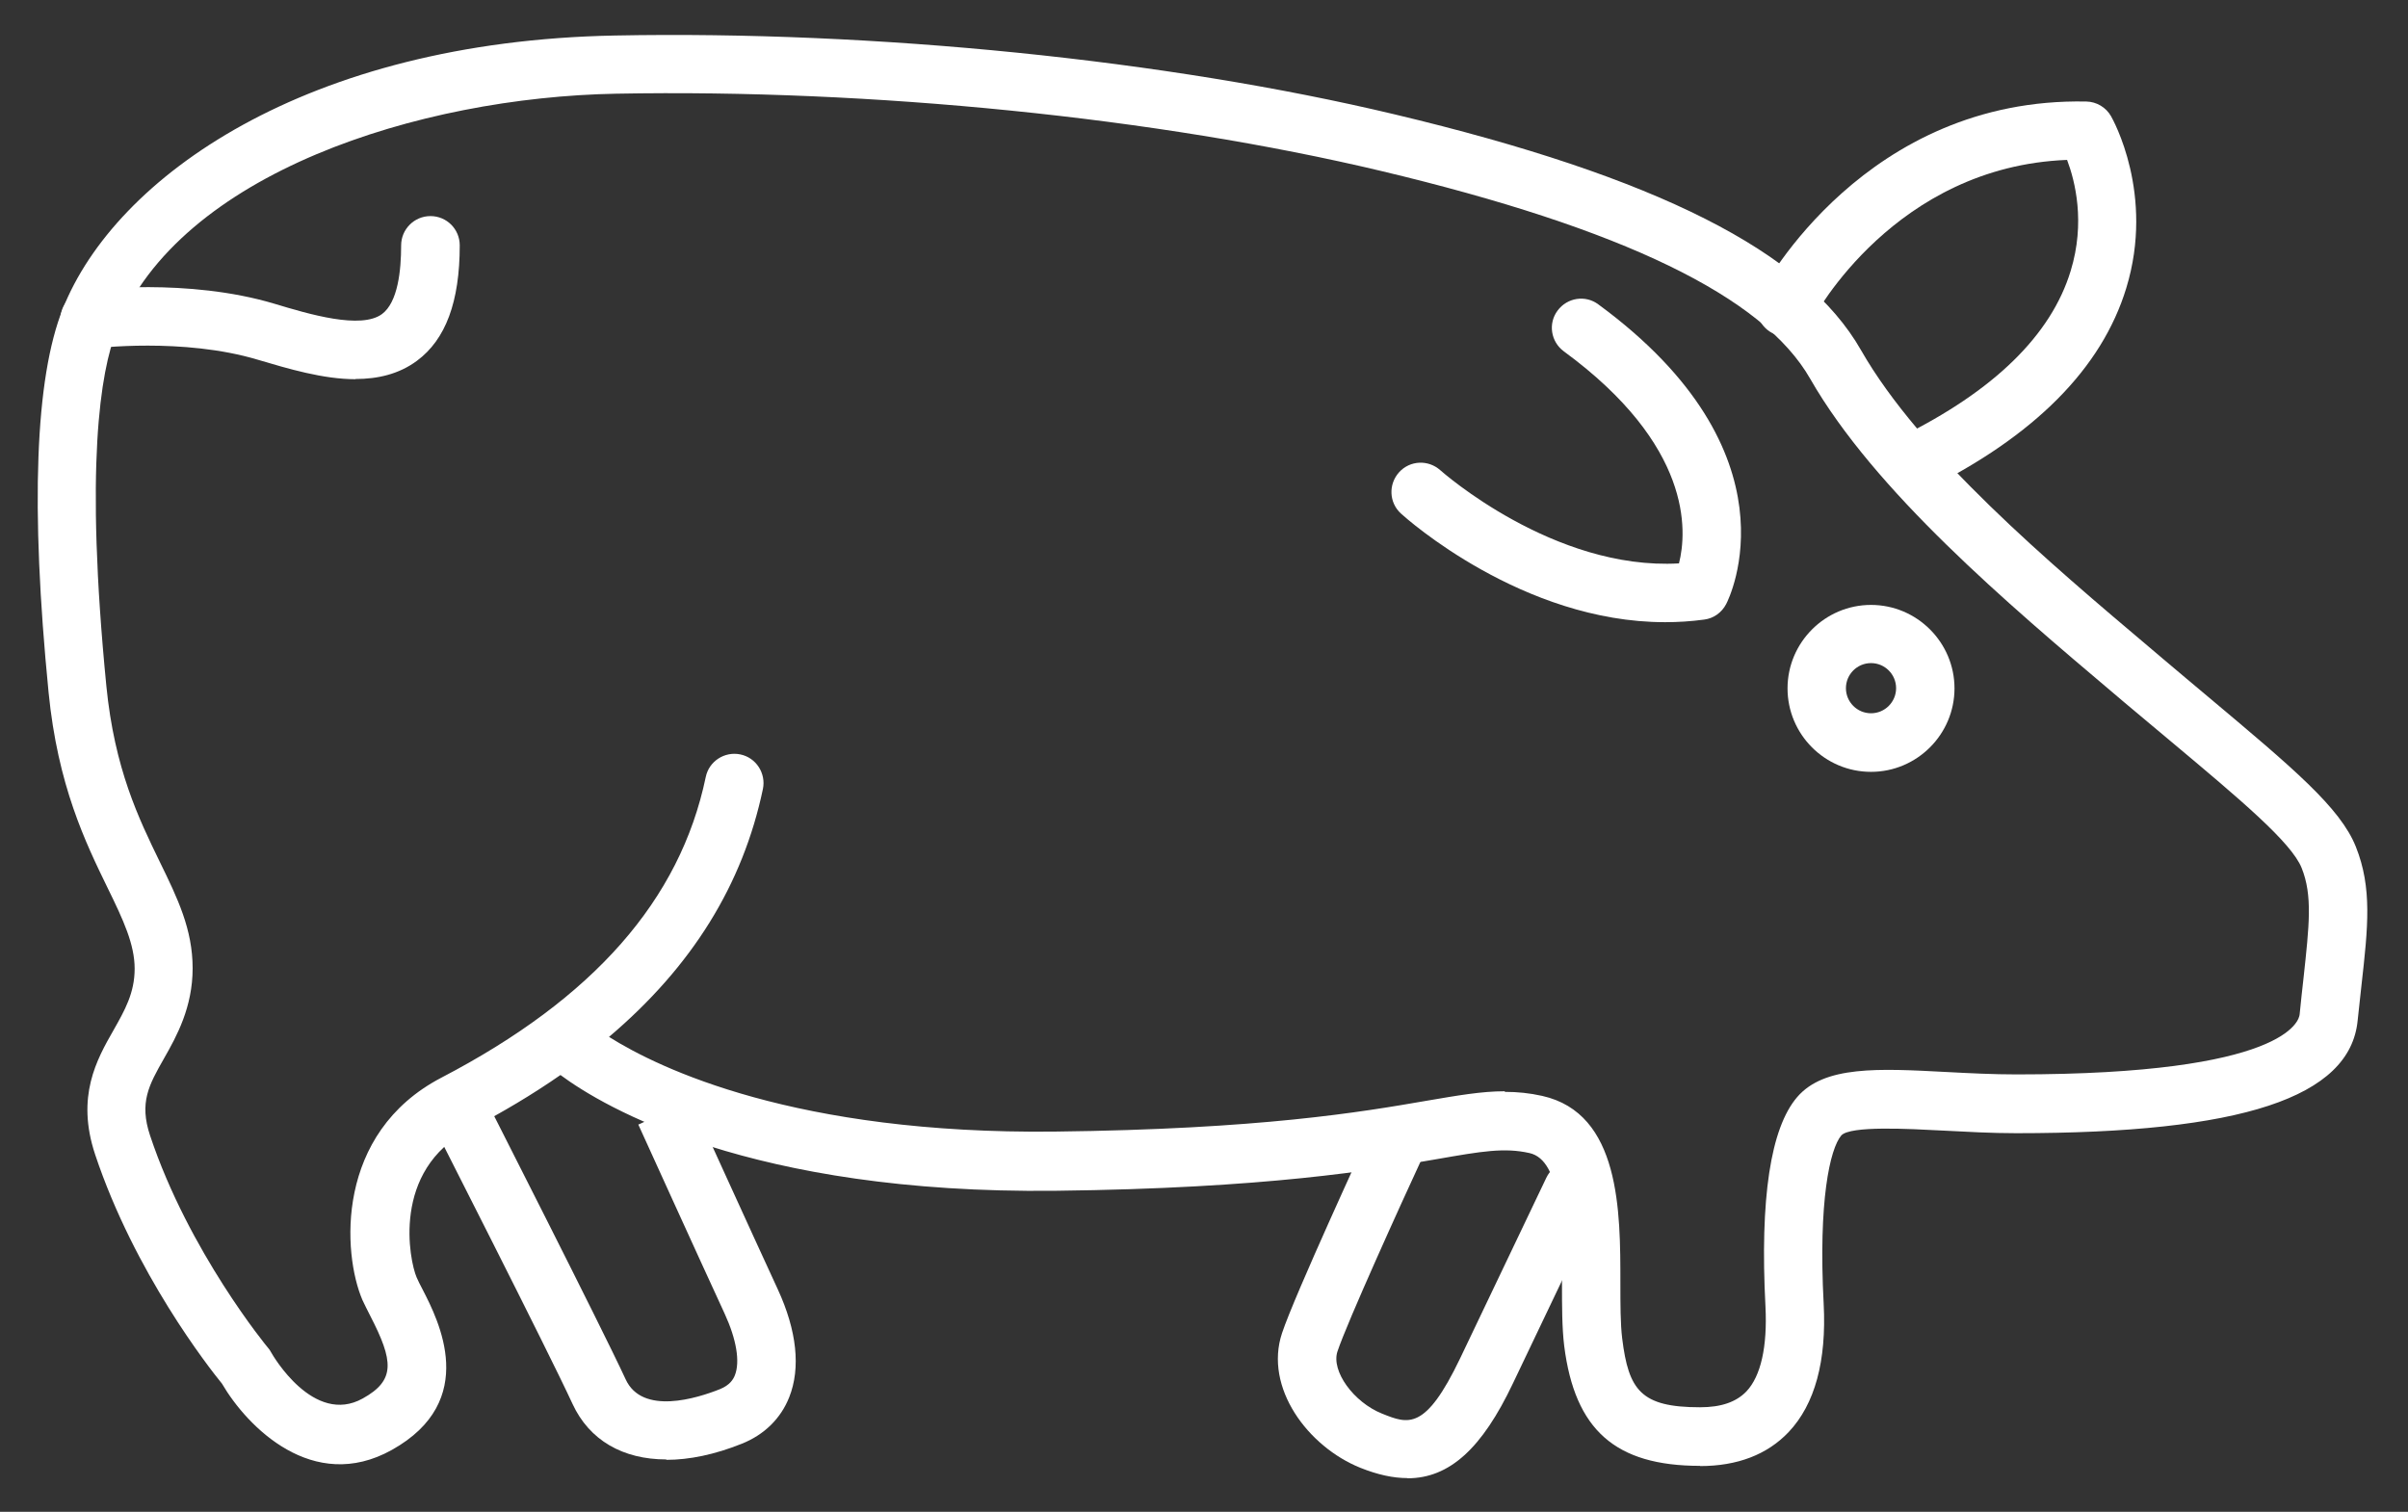
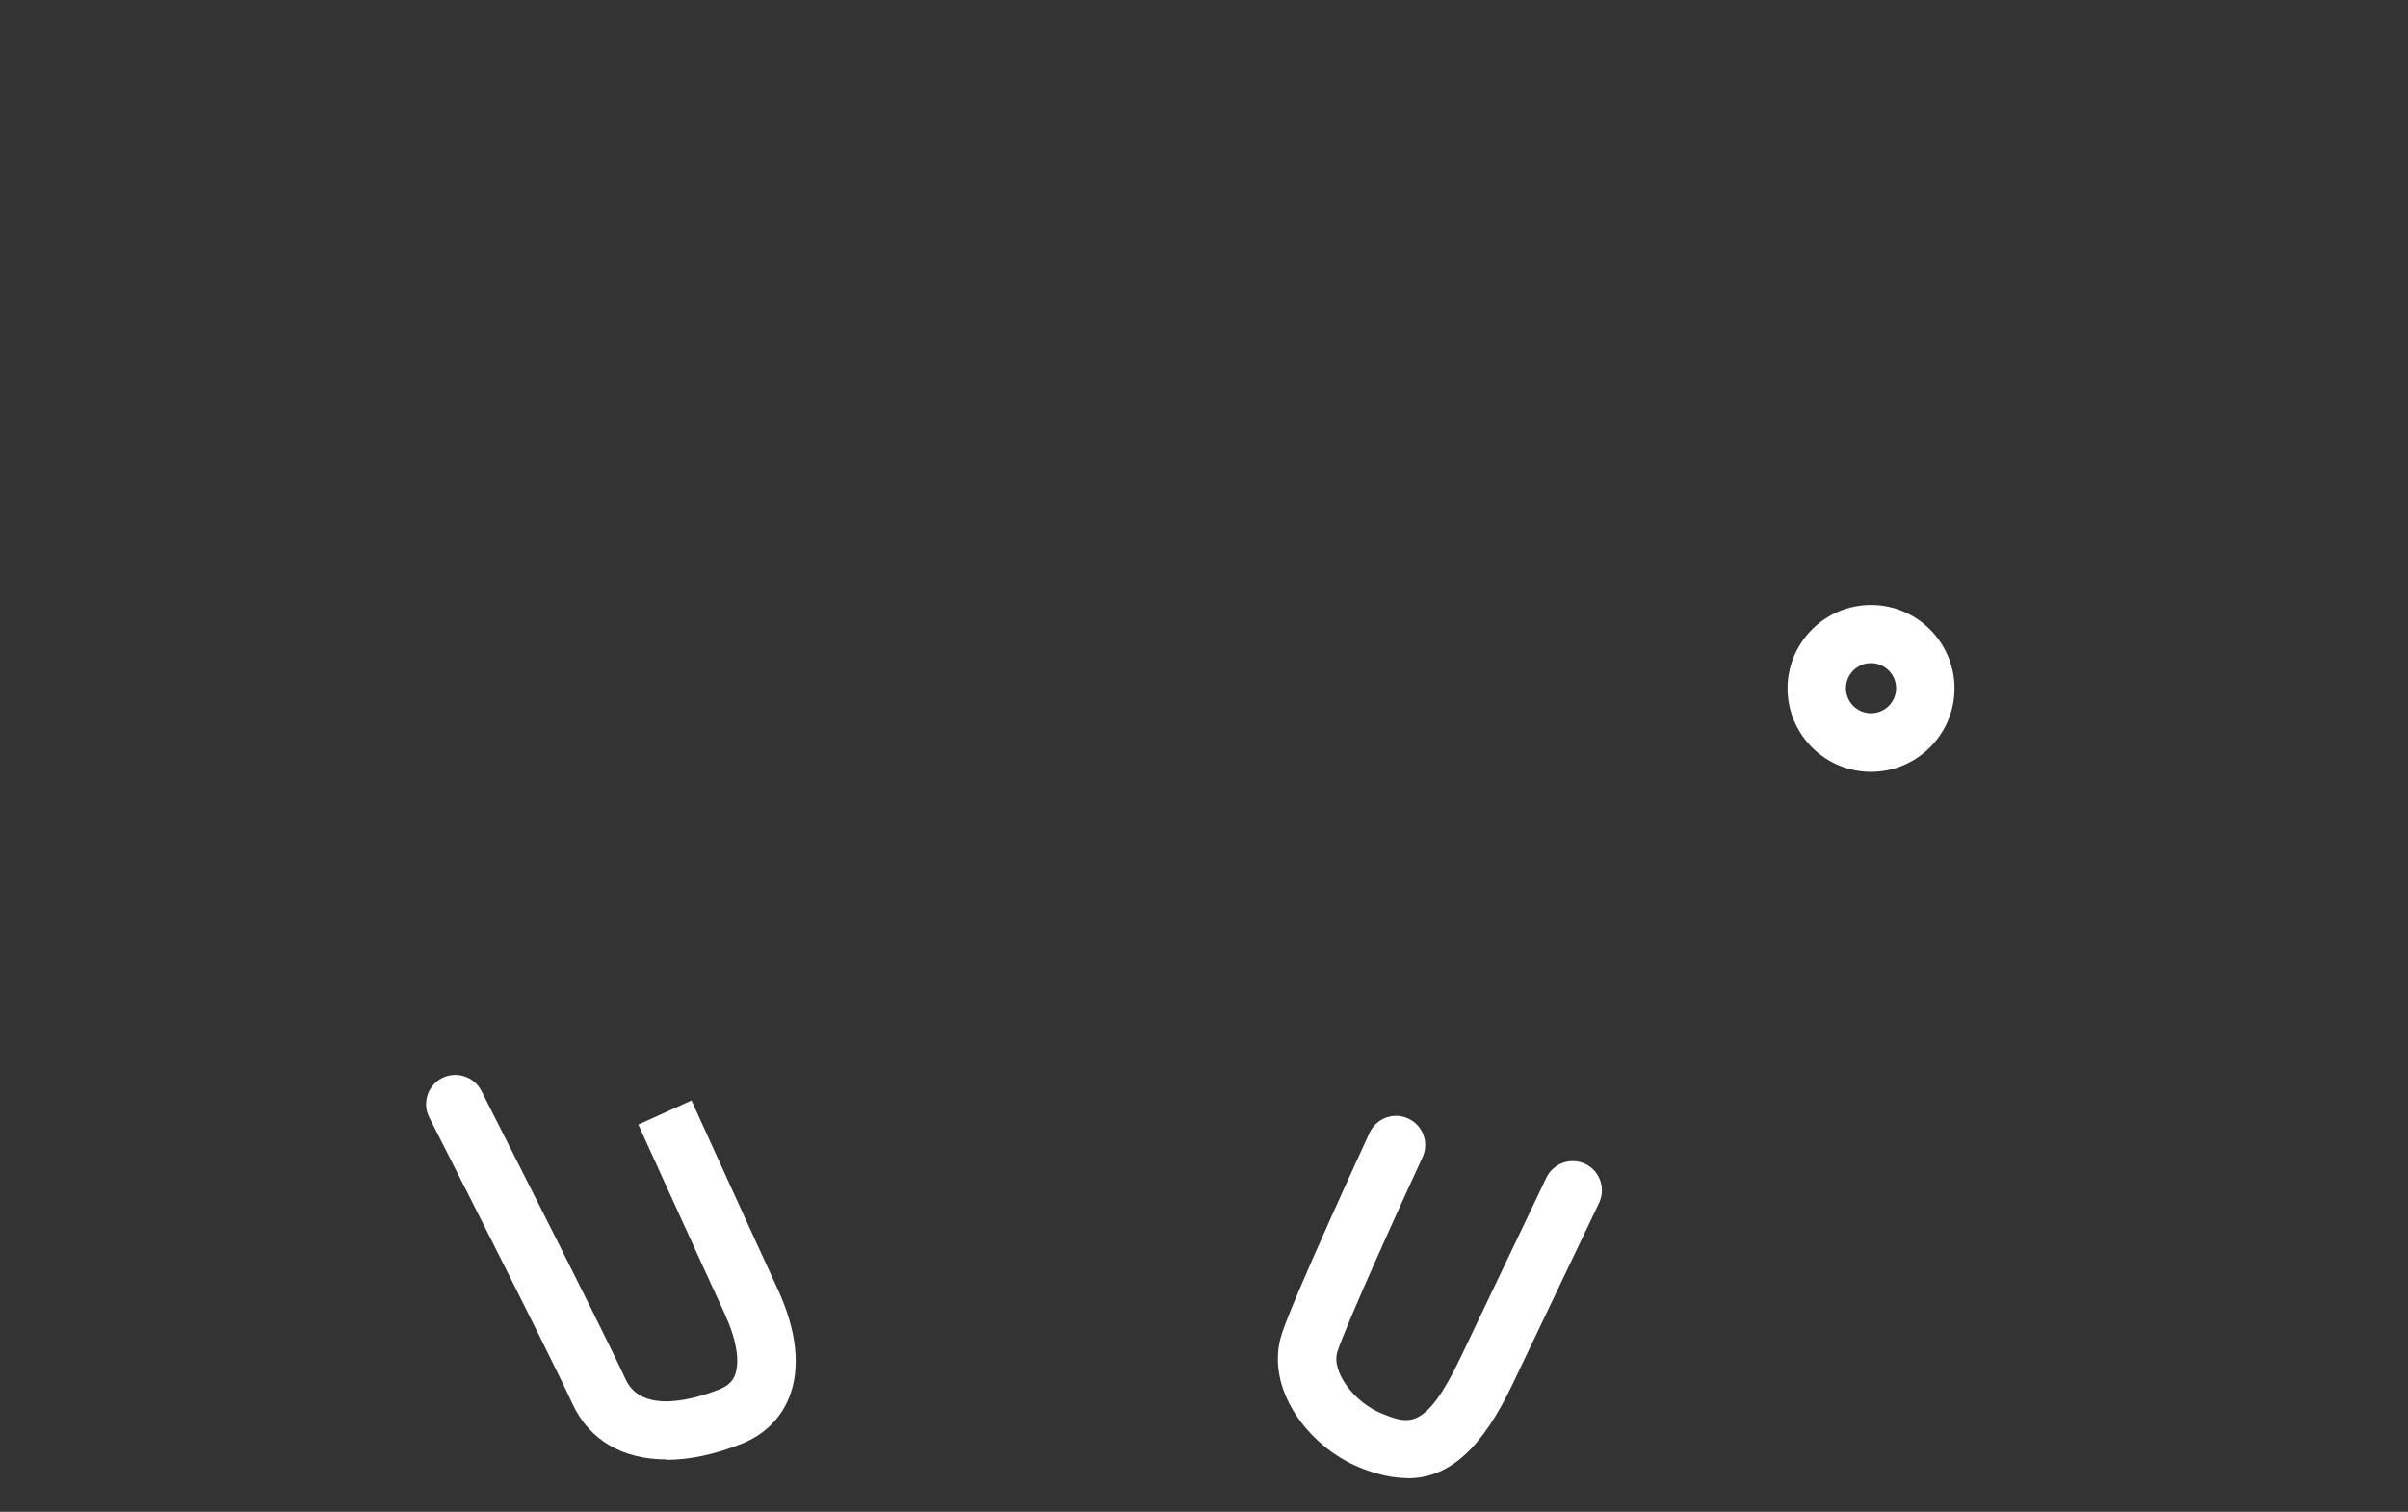
<svg xmlns="http://www.w3.org/2000/svg" id="Layer_2" width="120" height="75.35" viewBox="0 0 120 75.35">
  <rect x="0" y="0" width="120" height="75.35" fill="#333333" stroke="none" />
  <defs>
    <style>.cls-1{fill:#fff;}</style>
  </defs>
  <path class="cls-1" d="m93.24,38.47c-2.3,0-4.16-1.87-4.16-4.16s1.87-4.16,4.16-4.16,4.16,1.87,4.16,4.16-1.87,4.16-4.16,4.16Zm0-5.42c-.69,0-1.25.56-1.25,1.25s.56,1.25,1.25,1.25,1.25-.56,1.25-1.25-.56-1.25-1.25-1.25Z" />
-   <path class="cls-1" d="m84.72,73.06c-4.22,0-6.24-1.79-6.77-5.98-.11-.91-.11-1.99-.11-3.14,0-2.72,0-6.11-1.62-6.47-1.25-.28-2.37-.09-4.6.3-3.18.55-8.51,1.46-19.02,1.58-15.2.17-22.51-4.17-24.67-5.77-1.38.96-2.9,1.87-4.56,2.73-3.89,2.03-2.96,6.54-2.61,7.35.07.17.18.38.3.61.78,1.52,2.86,5.55-1.54,8-3.92,2.18-7.2-1.15-8.46-3.31-.63-.77-4.35-5.51-6.32-11.42-.96-2.89.08-4.73.92-6.2.56-.99,1.05-1.85,1.05-3.06s-.56-2.42-1.34-4.01c-1.11-2.28-2.49-5.11-2.95-9.77-.91-9.23-.67-15.66.71-19.11C5.74,8.82,15.27,2.06,30.65,1.77c12.97-.25,27.49,1.22,38.85,3.93,13.05,3.11,20.44,6.84,23.24,11.75,2.95,5.16,9.35,10.57,14.5,14.92l.53.45c.81.68,1.56,1.32,2.27,1.91,4.24,3.56,6.58,5.52,7.36,7.47.82,2.05.61,3.99.28,6.92-.06.54-.12,1.12-.19,1.75-.38,3.83-5.79,5.61-17.01,5.61-1.25,0-2.47-.07-3.64-.13-1.73-.09-4.62-.25-5.08.24-.57.67-1.15,3.27-.88,8.39.15,2.86-.44,5.01-1.74,6.39-1.07,1.13-2.56,1.7-4.42,1.7Zm-9.72-18.64c.62,0,1.22.06,1.85.2,3.9.87,3.9,5.75,3.9,9.31,0,1.06,0,2.05.09,2.78.32,2.58.93,3.43,3.88,3.43,1.05,0,1.8-.26,2.31-.79.72-.76,1.05-2.23.95-4.23-.28-5.38.25-8.89,1.58-10.44,1.35-1.57,4.04-1.43,7.44-1.25,1.14.06,2.32.12,3.49.12,13.42,0,14.08-2.68,14.11-2.99.06-.64.13-1.23.19-1.78.29-2.67.46-4.15-.09-5.52-.51-1.27-3.03-3.39-6.53-6.32-.71-.59-1.47-1.23-2.28-1.91l-.53-.45c-5.32-4.5-11.94-10.1-15.15-15.7-2.34-4.1-9.34-7.49-21.39-10.36-11.13-2.65-25.38-4.09-38.12-3.85-9.79.18-21.75,3.95-24.88,11.78-.83,2.07-1.59,6.83-.52,17.74.41,4.14,1.61,6.6,2.67,8.78.88,1.8,1.63,3.35,1.63,5.29s-.79,3.38-1.43,4.5c-.75,1.32-1.24,2.19-.69,3.84,1.93,5.79,5.84,10.54,5.88,10.58.06.07.11.14.15.22.08.15,2.12,3.67,4.57,2.3,1.64-.91,1.53-1.87.37-4.12-.15-.3-.29-.57-.39-.79-.99-2.31-1.37-8.31,3.94-11.08,7.58-3.95,11.89-8.85,13.17-14.98.16-.79.94-1.29,1.72-1.13.79.16,1.29.94,1.13,1.72-1,4.77-3.53,8.85-7.67,12.36,2.51,1.58,9.3,4.86,22.2,4.72,10.28-.12,15.26-.97,18.56-1.54,1.53-.26,2.72-.47,3.87-.47Z" />
  <path class="cls-1" d="m33.2,72.74c-2.15,0-3.83-.95-4.67-2.77-1.2-2.61-7.08-14.16-7.14-14.28-.36-.72-.08-1.59.64-1.96.72-.36,1.59-.08,1.96.64.24.48,5.96,11.72,7.19,14.38.83,1.8,3.56.94,4.69.49.5-.2.67-.49.75-.69.27-.68.08-1.8-.51-3.08-1.23-2.66-4.3-9.42-4.3-9.42l2.65-1.2s3.07,6.75,4.3,9.41c.95,2.06,1.15,3.92.57,5.38-.42,1.06-1.24,1.87-2.37,2.32-1.35.54-2.61.8-3.75.8Z" />
-   <path class="cls-1" d="m70.14,73.67c-.72,0-1.49-.17-2.34-.51-2.62-1.05-4.82-4-3.91-6.72.63-1.9,4.21-9.65,4.36-9.98.34-.73,1.2-1.05,1.93-.71.73.34,1.05,1.2.71,1.93-1.02,2.2-3.76,8.23-4.24,9.68-.32.97.8,2.53,2.23,3.1,1.3.52,2.15.86,3.88-2.75,2.05-4.3,4.3-9.01,4.3-9.01.35-.73,1.22-1.03,1.94-.69.73.35,1.03,1.22.69,1.94,0,0-2.25,4.71-4.3,9.01-1.53,3.22-3.15,4.72-5.25,4.72Z" />
-   <path class="cls-1" d="m17.72,18.9c-1.62,0-3.35-.52-4.87-.97-3.73-1.12-8.15-.57-8.2-.56-.79.11-1.53-.46-1.63-1.26-.1-.8.46-1.53,1.25-1.63.2-.03,5.07-.64,9.41.66,1.72.52,4.31,1.29,5.36.51.79-.59.95-2.18.95-3.42,0-.8.65-1.46,1.46-1.46s1.46.65,1.46,1.46c0,2.81-.7,4.69-2.13,5.75-.9.67-1.96.91-3.07.91Z" />
-   <path class="cls-1" d="m82.97,31.01c-7.1,0-12.89-5.17-13.15-5.41-.6-.54-.64-1.46-.1-2.06.54-.6,1.46-.64,2.06-.1.08.07,5.65,5,11.89,4.64.41-1.62.66-5.88-5.74-10.57-.65-.48-.79-1.39-.31-2.03.48-.65,1.39-.79,2.03-.31,10.1,7.41,6.53,14.64,6.37,14.94-.22.42-.62.71-1.09.77-.66.09-1.31.13-1.95.13Z" />
-   <path class="cls-1" d="m95.36,24.54c-.54,0-1.05-.3-1.31-.81-.36-.72-.06-1.59.66-1.95,4.65-2.29,7.51-5.08,8.48-8.28.74-2.41.22-4.48-.18-5.53-8.55.33-12.55,7.69-12.72,8.02-.37.71-1.25.98-1.97.61-.71-.37-.99-1.25-.61-1.96.21-.4,5.27-9.8,16.26-9.58.51.01.98.29,1.23.73.09.16,2.19,3.89.76,8.57-1.22,4-4.58,7.38-9.98,10.05-.21.1-.43.15-.64.15Z" />
+   <path class="cls-1" d="m70.14,73.67c-.72,0-1.49-.17-2.34-.51-2.62-1.05-4.82-4-3.91-6.72.63-1.9,4.21-9.65,4.36-9.98.34-.73,1.2-1.05,1.93-.71.73.34,1.05,1.2.71,1.93-1.02,2.2-3.76,8.23-4.24,9.68-.32.97.8,2.53,2.23,3.1,1.3.52,2.15.86,3.88-2.75,2.05-4.3,4.3-9.01,4.3-9.01.35-.73,1.22-1.03,1.94-.69.73.35,1.03,1.22.69,1.94,0,0-2.25,4.71-4.3,9.01-1.53,3.22-3.15,4.72-5.25,4.72" />
</svg>